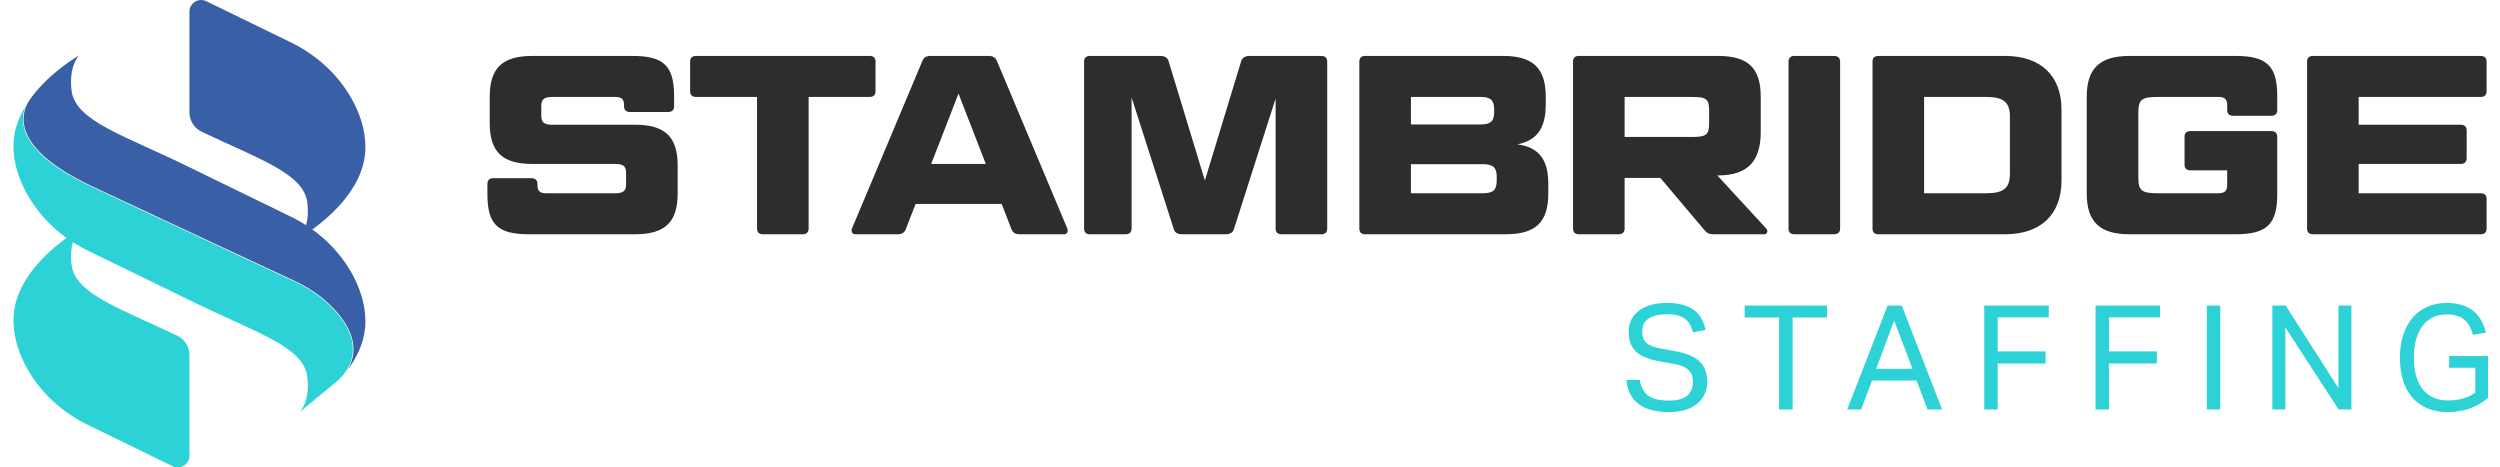
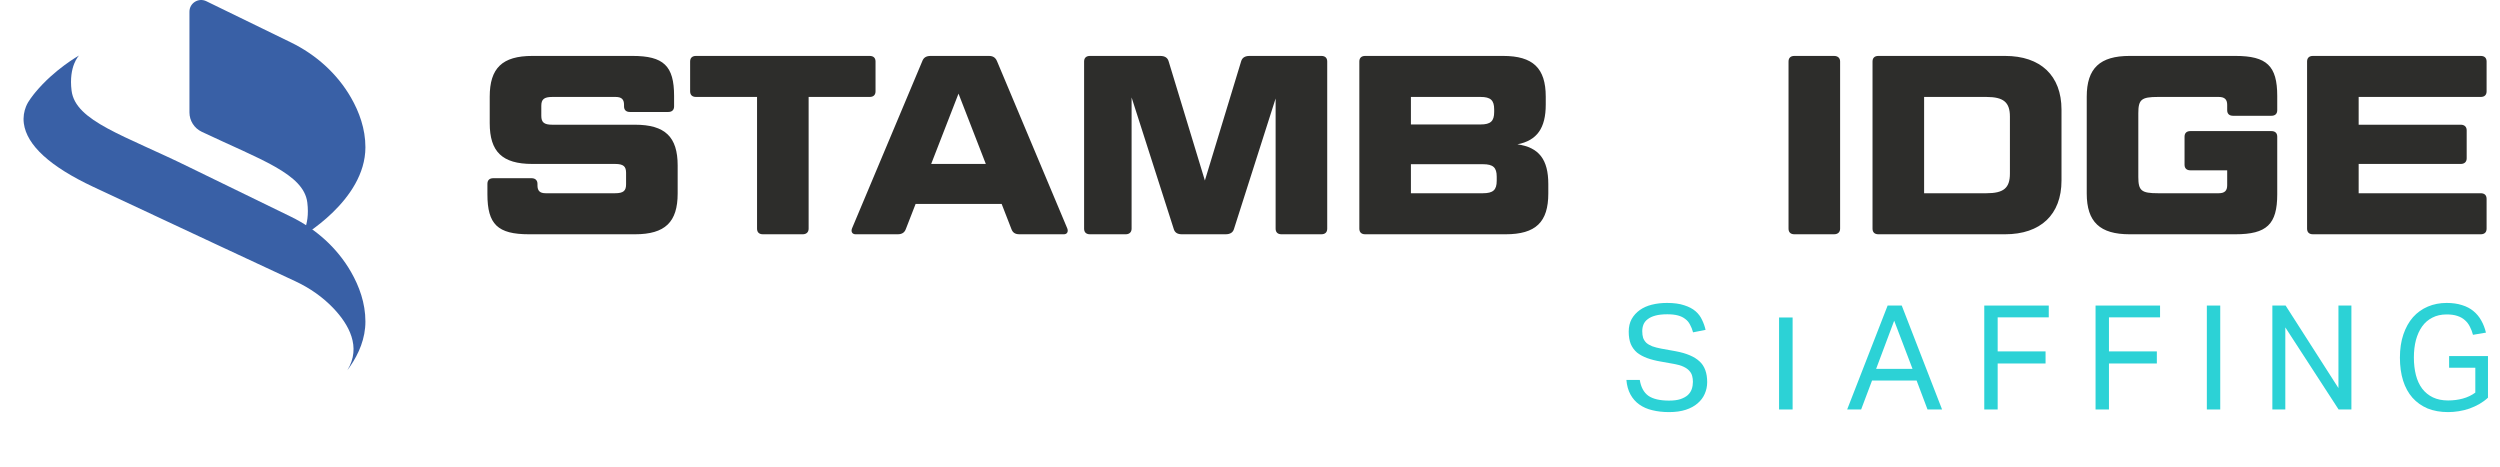
<svg xmlns="http://www.w3.org/2000/svg" width="230" height="43" viewBox="0 0 230 43" fill="none">
  <path d="M150.86 34.954C150.967 35.623 151.23 36.11 151.65 36.413C152.079 36.708 152.712 36.855 153.552 36.855C153.971 36.855 154.32 36.811 154.596 36.721C154.882 36.623 155.11 36.498 155.28 36.346C155.449 36.186 155.57 36.003 155.641 35.797C155.713 35.583 155.748 35.36 155.748 35.128C155.748 34.94 155.726 34.762 155.681 34.592C155.637 34.414 155.547 34.253 155.413 34.11C155.288 33.967 155.11 33.842 154.878 33.735C154.655 33.628 154.364 33.543 154.007 33.481L152.802 33.266C152.329 33.186 151.909 33.079 151.543 32.945C151.177 32.811 150.864 32.642 150.605 32.436C150.355 32.222 150.163 31.959 150.029 31.646C149.904 31.334 149.842 30.954 149.842 30.508C149.842 30.07 149.931 29.687 150.11 29.356C150.297 29.026 150.547 28.749 150.86 28.526C151.172 28.303 151.543 28.138 151.971 28.031C152.4 27.923 152.864 27.87 153.364 27.87C153.998 27.87 154.525 27.941 154.945 28.084C155.373 28.218 155.722 28.401 155.989 28.633C156.257 28.865 156.458 29.133 156.592 29.437C156.735 29.731 156.842 30.035 156.913 30.347L155.762 30.575C155.69 30.307 155.596 30.07 155.48 29.865C155.373 29.651 155.226 29.477 155.038 29.343C154.86 29.2 154.637 29.093 154.369 29.021C154.101 28.95 153.775 28.914 153.391 28.914C152.954 28.914 152.587 28.954 152.293 29.035C151.998 29.115 151.762 29.227 151.583 29.37C151.404 29.504 151.275 29.669 151.195 29.865C151.123 30.053 151.087 30.253 151.087 30.468C151.087 30.7 151.114 30.905 151.168 31.084C151.23 31.253 151.329 31.405 151.462 31.539C151.605 31.664 151.788 31.771 152.012 31.86C152.235 31.941 152.512 32.012 152.842 32.075L154.181 32.316C155.172 32.503 155.9 32.816 156.364 33.253C156.829 33.681 157.061 34.315 157.061 35.154C157.061 35.538 156.985 35.9 156.833 36.239C156.69 36.569 156.472 36.86 156.177 37.11C155.891 37.36 155.53 37.556 155.092 37.699C154.655 37.842 154.141 37.913 153.552 37.913C152.989 37.913 152.476 37.855 152.012 37.739C151.556 37.632 151.159 37.458 150.82 37.217C150.48 36.976 150.208 36.668 150.003 36.293C149.797 35.918 149.672 35.471 149.628 34.954H150.86Z" fill="#2CD2D6" />
-   <path d="M163.674 29.209H160.513V28.111H168.081V29.209H164.92V37.672H163.674V29.209Z" fill="#2CD2D6" />
+   <path d="M163.674 29.209H160.513H168.081V29.209H164.92V37.672H163.674V29.209Z" fill="#2CD2D6" />
  <path d="M173.662 28.111H174.961L178.671 37.672H177.332L176.327 35.007H172.229L171.225 37.672H169.939L173.662 28.111ZM175.952 33.936L174.265 29.504L172.604 33.936H175.952Z" fill="#2CD2D6" />
  <path d="M182.553 28.111H188.486V29.196H183.785V32.329H188.191V33.441H183.785V37.672H182.553V28.111Z" fill="#2CD2D6" />
  <path d="M192.791 28.111H198.725V29.196H194.024V32.329H198.43V33.441H194.024V37.672H192.791V28.111Z" fill="#2CD2D6" />
  <path d="M203.03 28.111H204.262V37.672H203.03V28.111Z" fill="#2CD2D6" />
  <path d="M209.057 28.111H210.276L215.137 35.704V28.111H216.329V37.672H215.151L210.249 30.12V37.672H209.057V28.111Z" fill="#2CD2D6" />
  <path d="M225.318 32.758H228.894V36.587C228.653 36.811 228.385 37.007 228.091 37.177C227.805 37.337 227.502 37.476 227.18 37.592C226.868 37.699 226.542 37.779 226.202 37.833C225.872 37.886 225.546 37.913 225.225 37.913C224.519 37.913 223.89 37.801 223.336 37.578C222.792 37.346 222.327 37.016 221.943 36.587C221.568 36.159 221.283 35.637 221.086 35.021C220.89 34.396 220.792 33.691 220.792 32.905C220.792 32.101 220.899 31.387 221.113 30.762C221.327 30.137 221.622 29.611 221.997 29.182C222.381 28.754 222.836 28.428 223.363 28.205C223.89 27.982 224.466 27.87 225.091 27.87C225.626 27.87 226.1 27.937 226.51 28.071C226.921 28.196 227.269 28.379 227.555 28.62C227.85 28.861 228.091 29.151 228.278 29.49C228.466 29.82 228.609 30.191 228.707 30.602L227.515 30.802C227.443 30.526 227.345 30.271 227.22 30.039C227.104 29.807 226.952 29.611 226.765 29.45C226.577 29.28 226.345 29.151 226.068 29.062C225.801 28.972 225.475 28.928 225.091 28.928C224.591 28.928 224.153 29.026 223.778 29.222C223.403 29.41 223.091 29.678 222.841 30.026C222.591 30.374 222.399 30.794 222.265 31.285C222.14 31.767 222.077 32.302 222.077 32.892C222.077 33.481 222.14 34.021 222.265 34.512C222.39 34.994 222.582 35.409 222.841 35.757C223.109 36.105 223.439 36.373 223.832 36.561C224.225 36.748 224.689 36.842 225.225 36.842C225.707 36.842 226.158 36.784 226.577 36.668C227.006 36.552 227.39 36.369 227.729 36.119V33.829H225.318V32.758Z" fill="#2CD2D6" />
  <path d="M48.907 16.395C49.236 16.395 49.447 16.583 49.447 16.911V17.052C49.447 17.545 49.658 17.778 50.199 17.778H56.589C57.365 17.778 57.599 17.545 57.599 16.958V15.903C57.599 15.317 57.365 15.083 56.589 15.083H48.977C46.204 15.083 45.054 13.958 45.054 11.333V8.895C45.054 6.27 46.204 5.145 48.977 5.145H58.187C61.052 5.145 62.016 6.059 62.016 8.825V9.786C62.016 10.114 61.828 10.302 61.476 10.302H57.951C57.599 10.302 57.411 10.114 57.411 9.786V9.646C57.411 9.152 57.199 8.919 56.636 8.919H50.81C50.034 8.919 49.8 9.152 49.8 9.739V10.652C49.8 11.239 50.034 11.474 50.81 11.474H58.421C61.194 11.474 62.345 12.599 62.345 15.224V17.802C62.345 20.427 61.194 21.553 58.421 21.553H48.672C45.781 21.553 44.842 20.639 44.842 17.872V16.911C44.842 16.583 45.03 16.395 45.382 16.395" fill="#2D2D2B" />
  <path d="M69.648 8.919H64.033C63.68 8.919 63.492 8.731 63.492 8.402V5.66C63.492 5.332 63.68 5.145 64.033 5.145H80.008C80.362 5.145 80.549 5.332 80.549 5.66V8.402C80.549 8.731 80.362 8.919 80.008 8.919H74.394V21.037C74.394 21.365 74.182 21.553 73.853 21.553H70.188C69.836 21.553 69.648 21.365 69.648 21.037" fill="#2D2D2B" />
  <path d="M85.669 15.083H90.695L88.183 8.613L85.669 15.083ZM92.153 18.764H84.235L83.342 21.06C83.225 21.389 82.99 21.553 82.59 21.553H78.714C78.409 21.553 78.267 21.318 78.385 21.014L84.846 5.638C84.963 5.309 85.199 5.145 85.621 5.145H90.977C91.377 5.145 91.589 5.309 91.729 5.638L98.19 21.014C98.307 21.318 98.167 21.553 97.885 21.553H93.797C93.374 21.553 93.163 21.389 93.045 21.06" fill="#2D2D2B" />
  <path d="M106.738 5.145C107.161 5.145 107.419 5.309 107.513 5.638L110.849 16.607L114.186 5.638C114.28 5.309 114.538 5.145 114.961 5.145H121.563C121.916 5.145 122.104 5.332 122.104 5.66V21.037C122.104 21.365 121.916 21.553 121.563 21.553H117.898C117.545 21.553 117.357 21.365 117.357 21.037V9.059L113.528 21.06C113.434 21.389 113.176 21.553 112.753 21.553H108.735C108.312 21.553 108.077 21.389 107.983 21.06L104.107 8.965V21.037C104.107 21.365 103.896 21.553 103.567 21.553H100.278C99.925 21.553 99.737 21.365 99.737 21.037V5.66C99.737 5.332 99.925 5.145 100.278 5.145" fill="#2D2D2B" />
  <path d="M129.804 15.107V17.778H136.429C137.37 17.778 137.698 17.474 137.698 16.63V16.255C137.698 15.411 137.37 15.107 136.429 15.107H129.804ZM129.804 11.45H136.218C137.135 11.45 137.464 11.146 137.464 10.302V10.067C137.464 9.223 137.135 8.919 136.218 8.919H129.804V11.45ZM139.601 13.278C141.598 13.56 142.444 14.685 142.444 16.935V17.802C142.444 20.427 141.293 21.553 138.521 21.553H125.598C125.247 21.553 125.059 21.365 125.059 21.037V5.66C125.059 5.332 125.247 5.145 125.598 5.145H138.285C141.034 5.145 142.209 6.27 142.209 8.895V9.622C142.209 11.778 141.41 12.927 139.601 13.278Z" fill="#2D2D2B" />
-   <path d="M149.465 12.599H155.667C157.031 12.599 157.241 12.388 157.241 11.263V10.255C157.241 9.129 157.031 8.919 155.667 8.919H149.465V12.599ZM161.987 8.895V12.153C161.987 14.778 160.836 16.138 158.064 16.138H157.993L162.504 21.037C162.692 21.248 162.575 21.553 162.316 21.553H157.688C157.241 21.553 157.053 21.459 156.795 21.154L152.754 16.372H149.465V21.037C149.465 21.365 149.253 21.553 148.901 21.553H145.259C144.908 21.553 144.72 21.365 144.72 21.037V5.66C144.72 5.332 144.908 5.145 145.259 5.145H158.064C160.836 5.145 161.987 6.27 161.987 8.895Z" fill="#2D2D2B" />
  <path d="M169.29 21.037C169.29 21.365 169.078 21.553 168.726 21.553H165.084C164.733 21.553 164.545 21.365 164.545 21.037V5.66C164.545 5.332 164.733 5.145 165.084 5.145H168.726C169.078 5.145 169.29 5.332 169.29 5.66" fill="#2D2D2B" />
  <path d="M177.018 17.778H182.75C184.324 17.778 184.912 17.31 184.912 15.974V10.724C184.912 9.41 184.324 8.919 182.75 8.919H177.018V17.778ZM184.465 5.145C187.731 5.145 189.658 6.95 189.658 10.09V16.607C189.658 19.747 187.731 21.553 184.465 21.553H172.812C172.46 21.553 172.272 21.365 172.272 21.037V5.66C172.272 5.332 172.46 5.145 172.812 5.145" fill="#2D2D2B" />
  <path d="M205.443 10.652C205.089 10.652 204.901 10.465 204.901 10.138V9.646C204.901 9.152 204.666 8.919 204.126 8.919H198.535C197.007 8.919 196.725 9.152 196.725 10.419V16.278C196.725 17.544 197.007 17.778 198.535 17.778H204.126C204.666 17.778 204.901 17.544 204.901 17.052V15.669H201.517C201.166 15.669 200.978 15.482 200.978 15.153V12.575C200.978 12.247 201.166 12.06 201.517 12.06H208.965C209.318 12.06 209.506 12.247 209.506 12.575V17.872C209.506 20.639 208.543 21.553 205.653 21.553H195.926C193.201 21.553 191.98 20.428 191.98 17.802V8.895C191.98 6.27 193.201 5.145 195.926 5.145H205.653C208.543 5.145 209.506 6.059 209.506 8.825V10.138C209.506 10.465 209.318 10.652 208.965 10.652" fill="#2D2D2B" />
  <path d="M228.226 5.145C228.579 5.145 228.767 5.332 228.767 5.66V8.402C228.767 8.731 228.579 8.919 228.226 8.919H216.997V11.474H226.393C226.722 11.474 226.935 11.661 226.935 11.989V14.567C226.935 14.896 226.722 15.083 226.393 15.083H216.997V17.778H228.226C228.579 17.778 228.767 17.966 228.767 18.295V21.037C228.767 21.365 228.579 21.553 228.226 21.553H212.791C212.439 21.553 212.251 21.365 212.251 21.037V5.66C212.251 5.332 212.439 5.145 212.791 5.145" fill="#2D2D2B" />
  <path d="M17.429 10.341C17.429 11.104 17.87 11.797 18.56 12.124C23.96 14.687 27.943 15.989 28.272 18.628C28.556 20.903 27.585 21.863 27.585 21.863C27.585 21.863 33.618 18.481 33.618 13.546C33.618 11.849 33.046 10.294 32.294 8.986C31.021 6.768 29.061 5.021 26.761 3.901L18.977 0.11C18.262 -0.238 17.429 0.282 17.429 1.077" fill="#3960A6" />
-   <path d="M30.881 35.178C31.245 34.878 31.576 34.535 31.834 34.141C32.713 32.795 32.965 30.86 30.646 28.415C29.679 27.395 28.495 26.556 27.131 25.921C24.227 24.57 16.605 21.019 8.565 17.248C4.567 15.374 2.404 13.392 2.136 11.359C2.054 10.737 2.169 10.194 2.351 9.75C2.349 9.75 2.353 9.751 2.351 9.75C1.693 10.832 1.239 12.069 1.239 13.421C1.239 15.118 1.812 16.672 2.564 17.981C3.455 19.532 4.682 20.853 6.125 21.889C4.375 23.148 1.239 25.897 1.239 29.455C1.239 31.13 1.798 32.667 2.536 33.967C3.81 36.208 5.779 37.971 8.097 39.1L15.881 42.89C16.596 43.239 17.429 42.717 17.429 41.922V32.661C17.429 31.897 16.988 31.204 16.298 30.877C10.899 28.314 6.916 27.012 6.585 24.373C6.475 23.477 6.558 22.789 6.699 22.279C7.148 22.567 7.615 22.832 8.098 23.066L17.429 27.61V27.611C23.396 30.55 27.919 31.841 28.272 34.662C28.557 36.937 27.585 37.897 27.585 37.897" fill="#2CD2D6" />
  <path d="M32.294 25.02C31.021 22.8 29.061 21.055 26.761 19.935L17.429 15.39C11.463 12.451 6.938 11.16 6.585 8.339C6.302 6.064 7.273 5.104 7.273 5.104C7.273 5.104 5.011 6.372 3.257 8.489L3.085 8.702C3.085 8.702 2.959 8.867 2.83 9.041C2.652 9.282 2.496 9.54 2.386 9.819C2.218 10.245 2.116 10.763 2.193 11.352C2.46 13.363 4.612 15.33 8.59 17.195C16.63 20.966 24.251 24.517 27.155 25.868C28.526 26.507 29.716 27.35 30.689 28.375C32.062 29.823 33.286 31.917 31.951 34.068C32.037 33.953 32.122 33.837 32.204 33.718C33.021 32.531 33.618 31.132 33.618 29.58C33.618 27.883 33.046 26.329 32.294 25.02Z" fill="#3960A6" />
</svg>